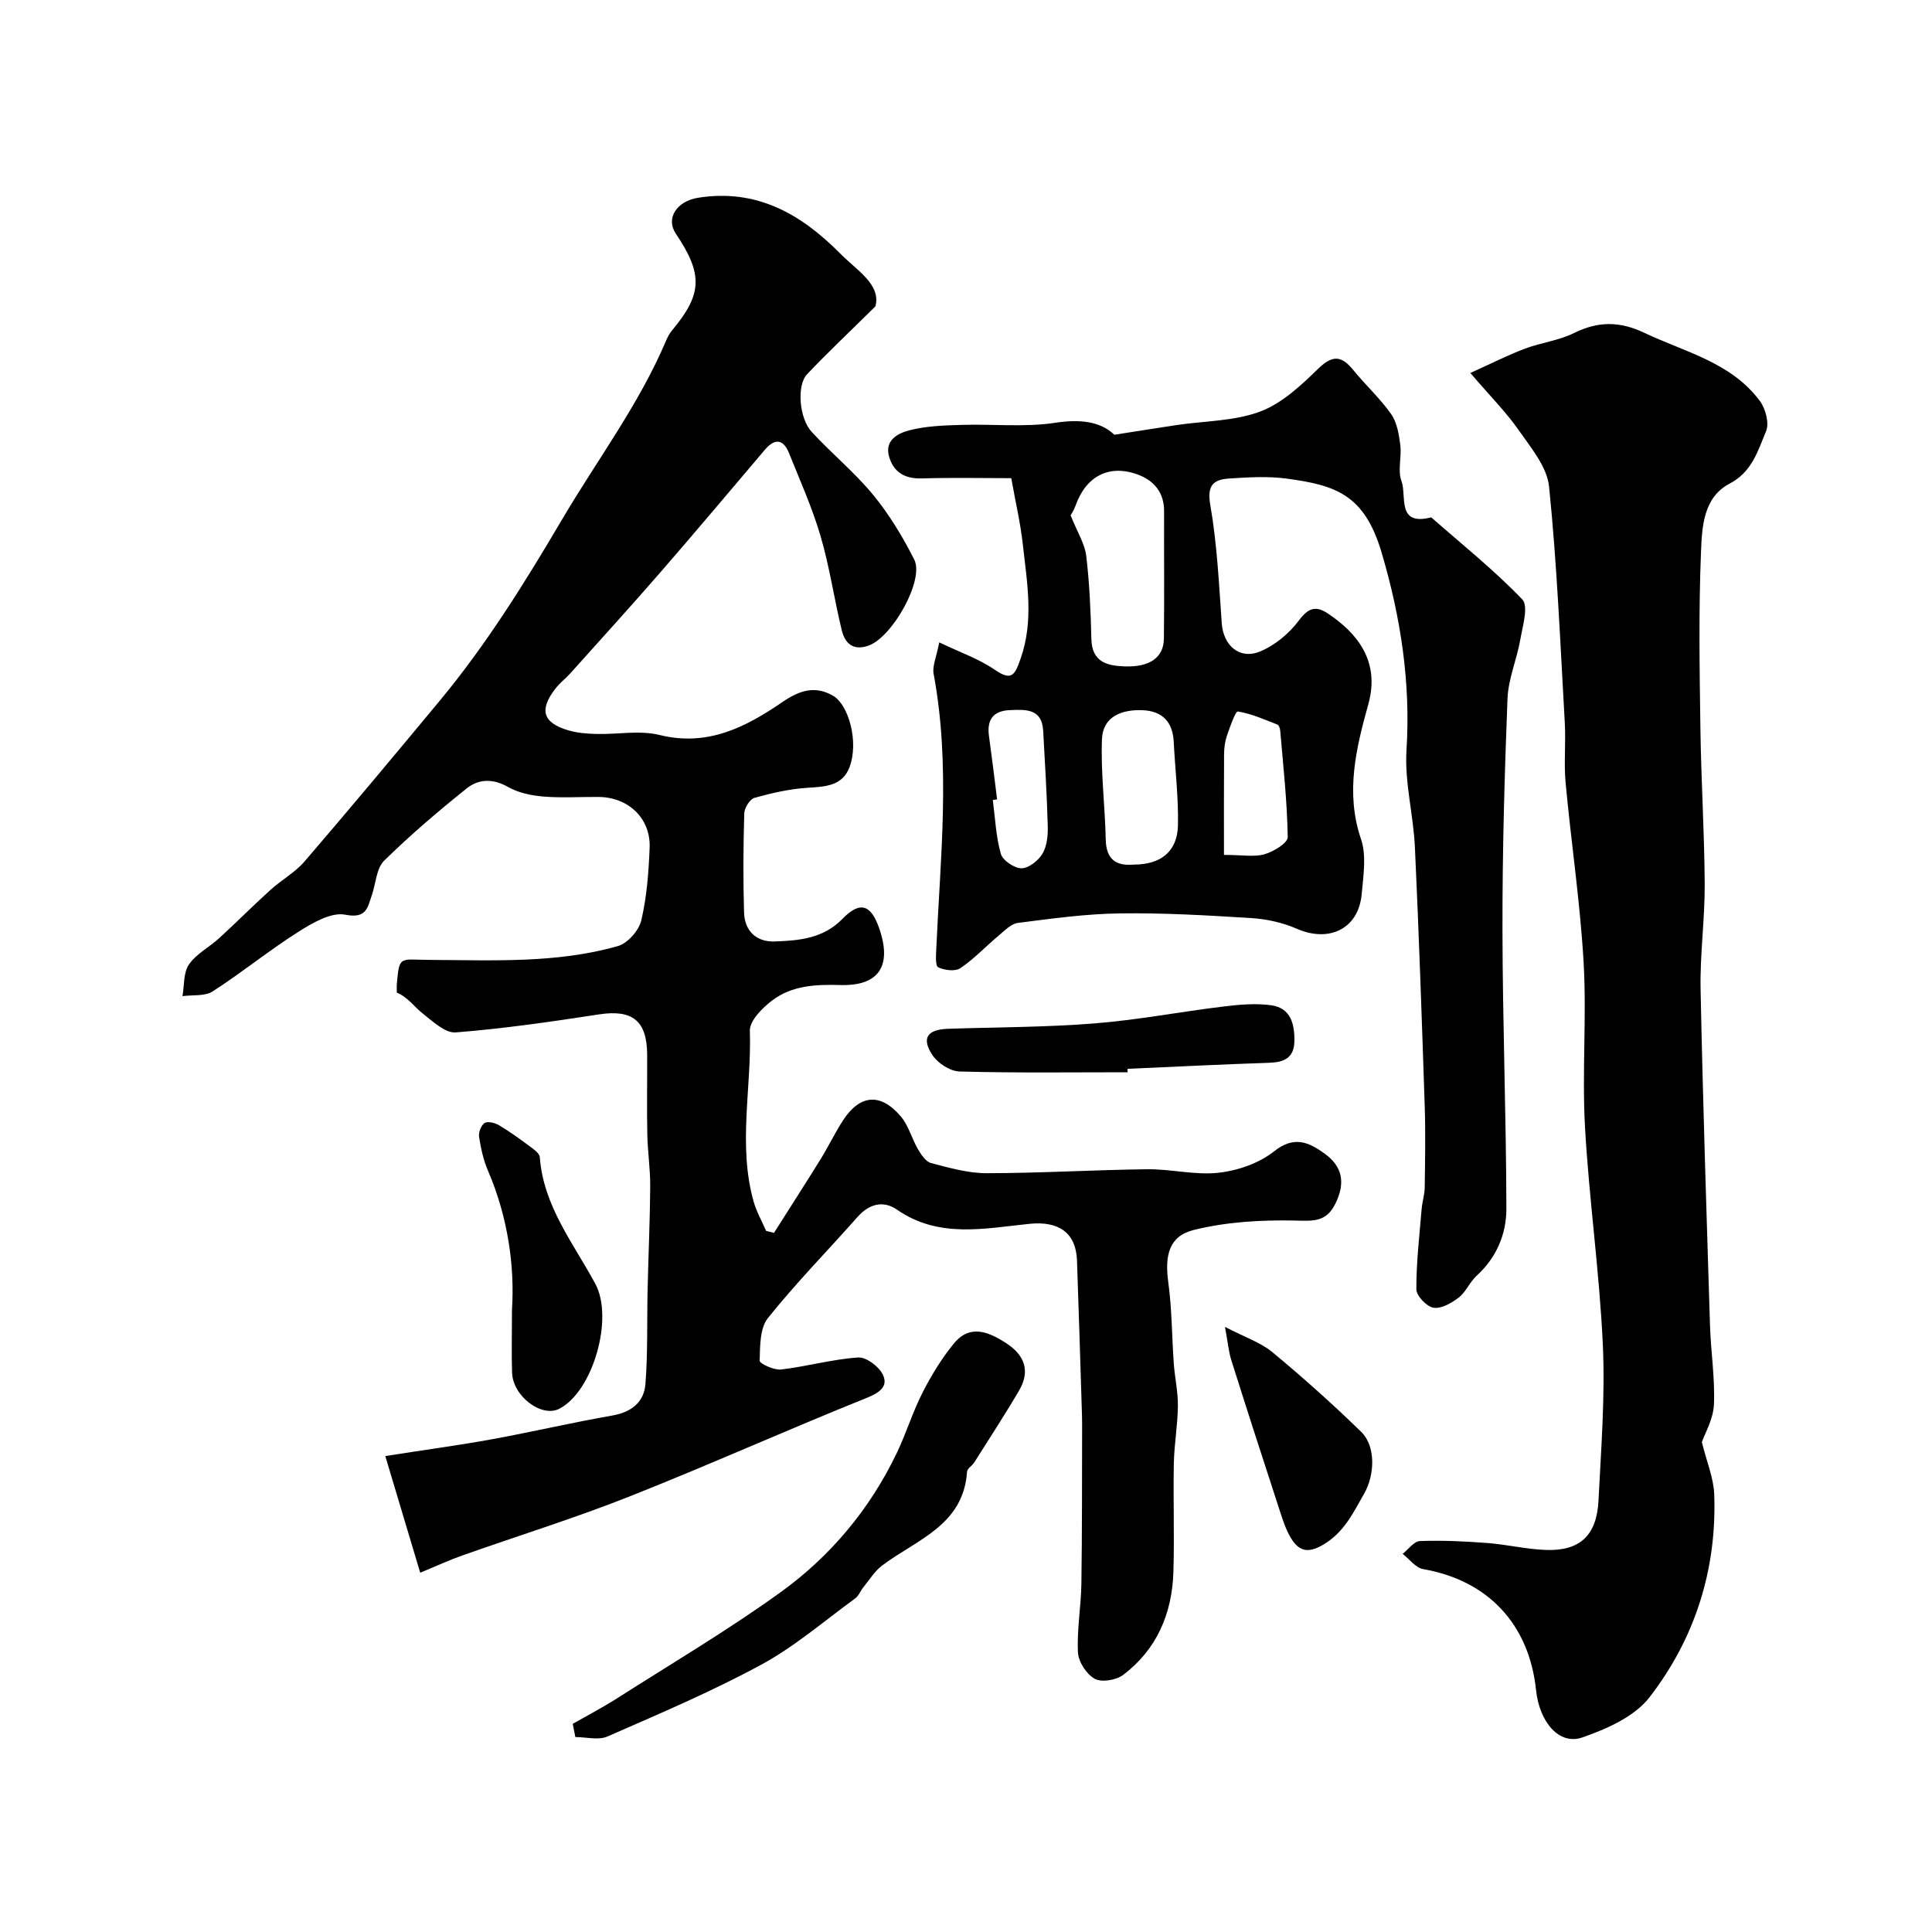
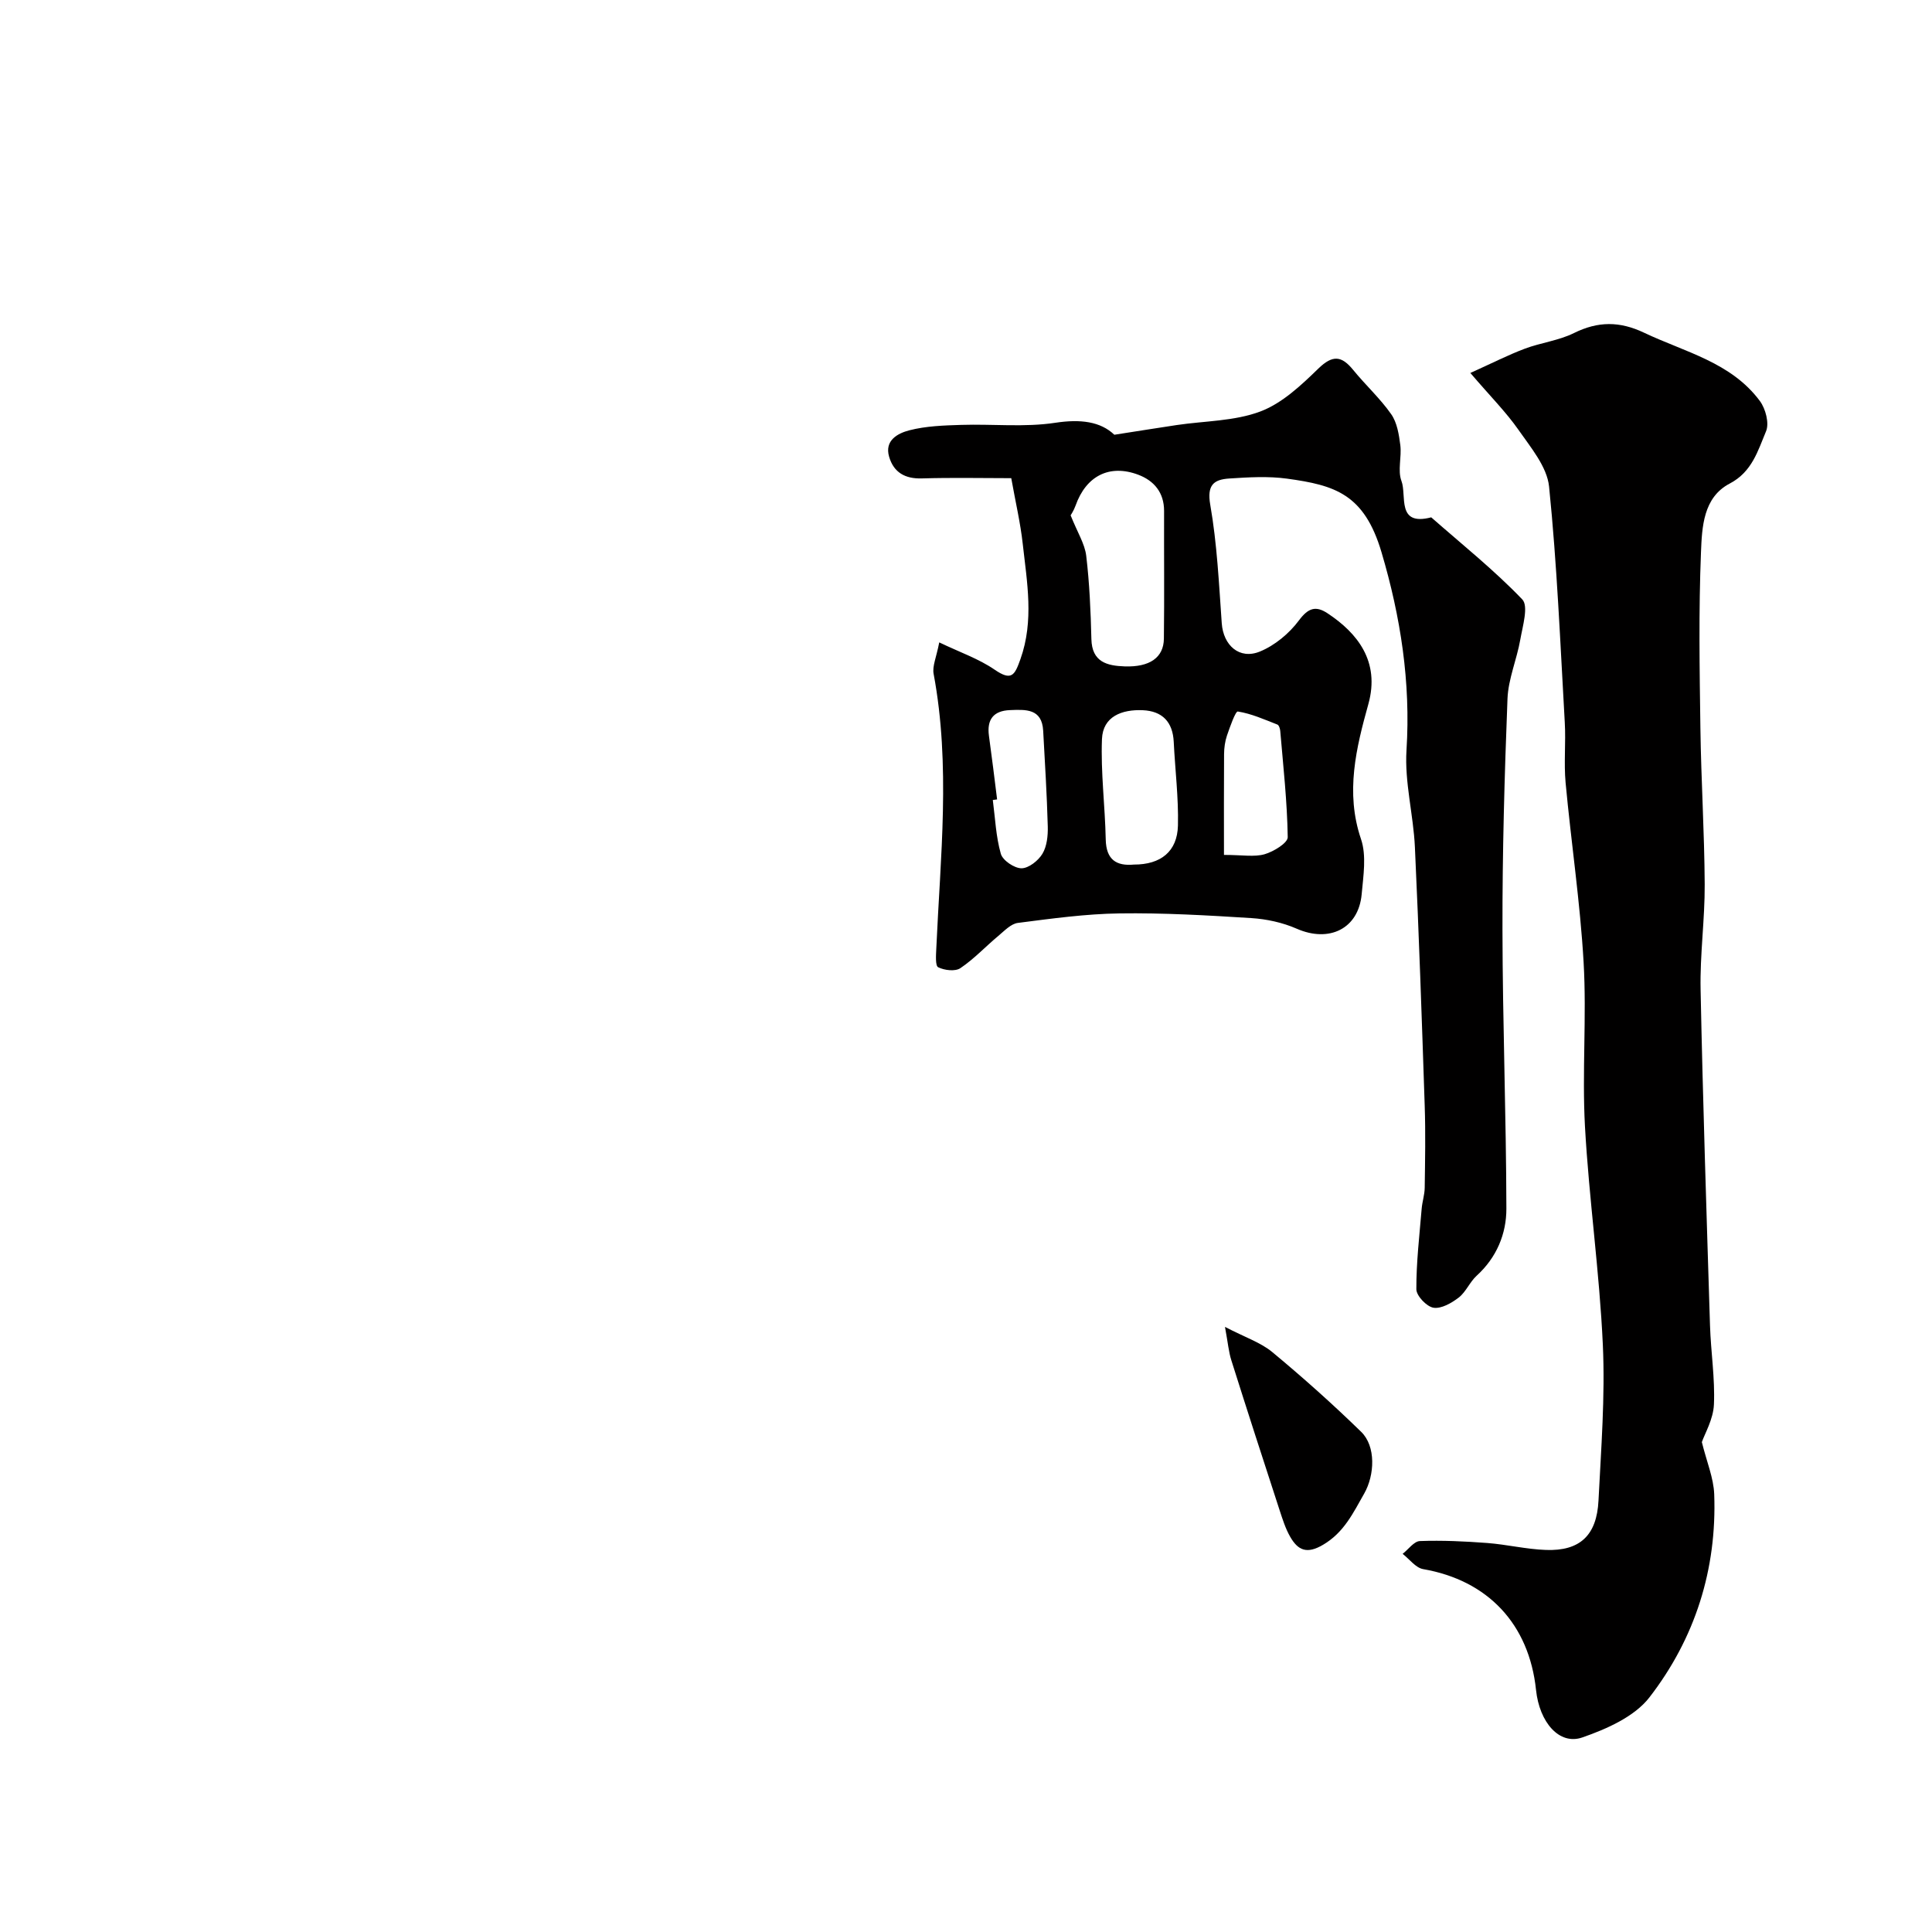
<svg xmlns="http://www.w3.org/2000/svg" enable-background="new 0 0 400 400" viewBox="0 0 400 400">
  <g fill="#010000">
-     <path d="m87 325.61c-2.47-8.26-4.77-15.94-7.23-24.15 8.37-1.31 15.29-2.24 22.15-3.49 8.31-1.52 16.54-3.45 24.85-4.9 3.97-.69 6.57-2.78 6.86-6.52.51-6.49.3-13.02.45-19.54.16-7.12.49-14.24.54-21.36.03-3.58-.53-7.16-.6-10.74-.11-5.5-.01-11-.03-16.5-.03-7.11-3.06-9.45-9.98-8.39-9.85 1.51-19.74 2.95-29.66 3.73-2.21.17-4.81-2.33-6.92-3.99-1.69-1.33-2.92-3.25-5.27-4.25 0-.64-.05-1.28.01-1.91.54-5.87.54-4.89 7-4.86 12.96.05 26.1.75 38.77-2.87 2.01-.58 4.34-3.22 4.83-5.3 1.15-4.9 1.53-10.02 1.73-15.07.24-6.06-4.41-10.46-10.58-10.5-3.83-.03-7.69.23-11.49-.09-2.48-.21-5.15-.78-7.27-1.99-3.11-1.77-6.08-1.66-8.53.31-5.91 4.73-11.71 9.66-17.1 14.97-1.62 1.6-1.71 4.73-2.55 7.15-.89 2.55-1.08 4.9-5.49 4.03-2.94-.58-6.83 1.72-9.77 3.58-6.06 3.84-11.66 8.42-17.69 12.3-1.62 1.04-4.14.69-6.25.98.4-2.22.17-4.87 1.34-6.56 1.53-2.21 4.23-3.58 6.29-5.47 3.57-3.27 6.99-6.71 10.58-9.96 2.26-2.05 5.07-3.59 7.04-5.87 9.43-10.97 18.69-22.07 27.93-33.2 9.73-11.71 17.71-24.56 25.44-37.68 7.25-12.3 15.91-23.77 21.53-37.03.31-.74.72-1.47 1.23-2.09 6.25-7.49 6.42-11.58.77-19.99-2.18-3.24.25-6.76 4.62-7.45 12.13-1.92 21.33 3.39 29.39 11.54 3.5 3.54 8.49 6.41 7.31 10.94-5.49 5.43-9.95 9.62-14.15 14.06-2.18 2.3-1.66 9.11.96 11.95 4.11 4.46 8.87 8.35 12.71 13.02 3.34 4.06 6.13 8.69 8.51 13.39 2.15 4.25-4.54 16.1-9.47 17.83-3.21 1.13-4.88-.5-5.53-3.18-1.58-6.46-2.51-13.09-4.38-19.46-1.72-5.87-4.25-11.51-6.54-17.21-1.18-2.94-2.95-3.12-5.01-.69-7.13 8.39-14.21 16.83-21.43 25.14-6.17 7.1-12.49 14.06-18.77 21.06-1 1.11-2.22 2.04-3.14 3.22-3.45 4.43-2.64 7.12 2.7 8.67 1.85.54 3.86.69 5.8.74 4.36.11 8.93-.81 13.04.21 9.99 2.47 17.88-1.64 25.52-6.87 3.41-2.33 6.68-3.44 10.44-1.23 3.18 1.86 5.36 9.54 3.36 14.8-1.48 3.88-5.03 4-8.66 4.23-3.71.24-7.42 1.08-11.01 2.09-.96.27-2.08 2.1-2.11 3.24-.2 6.83-.25 13.67-.04 20.49.12 3.85 2.56 6.15 6.39 6 5.04-.19 9.99-.59 14-4.7 3.69-3.78 5.93-2.92 7.65 2.15 2.6 7.68-.17 11.81-8.13 11.57-5.06-.15-10.02.09-14.11 3.21-2.03 1.54-4.66 4.19-4.6 6.26.38 11.78-2.5 23.66.77 35.33.59 2.11 1.72 4.08 2.6 6.11.54.13 1.09.27 1.63.4 3.23-5.1 6.5-10.18 9.68-15.31 1.61-2.61 2.94-5.41 4.61-7.98 3.51-5.39 7.8-5.75 11.99-.78 1.59 1.89 2.24 4.55 3.52 6.74.66 1.13 1.62 2.59 2.71 2.88 3.77.98 7.66 2.1 11.5 2.1 11.1-.01 22.2-.69 33.3-.82 4.93-.05 9.94 1.27 14.78.72 3.97-.45 8.35-1.97 11.43-4.42 4.16-3.31 7.2-1.91 10.49.47 3.72 2.69 4.31 6.06 2.24 10.31-1.95 3.99-4.71 3.61-8.51 3.54-6.94-.14-14.1.28-20.8 1.94-5.2 1.28-6.06 5.3-5.31 10.84.76 5.56.74 11.22 1.14 16.83.21 2.93.88 5.84.85 8.76-.04 3.97-.76 7.93-.84 11.9-.15 7.5.14 15-.09 22.5-.27 8.59-3.43 16.03-10.4 21.3-1.44 1.09-4.45 1.59-5.88.81-1.7-.93-3.38-3.51-3.48-5.45-.24-4.74.64-9.52.71-14.28.16-11.03.12-22.06.15-33.09 0-.83-.03-1.67-.05-2.5-.33-10.43-.64-20.87-1.01-31.3-.21-5.7-3.74-8.2-9.83-7.58-9.32.95-18.76 3.08-27.45-2.94-2.83-1.96-5.75-1.2-8.16 1.52-6.18 6.99-12.74 13.66-18.55 20.93-1.69 2.11-1.62 5.83-1.71 8.83-.02.6 2.98 1.99 4.44 1.82 5.34-.63 10.59-2.12 15.93-2.49 1.69-.12 4.34 1.88 5.14 3.57 1.13 2.37-.57 3.67-3.28 4.77-16.47 6.62-32.68 13.9-49.18 20.44-11.34 4.49-23.02 8.11-34.52 12.18-2.6.9-5.1 2.07-8.81 3.6z" />
    <path d="m194.46 133c4.3 2.06 8.2 3.4 11.47 5.65 3.52 2.41 4.15 1.16 5.34-2.18 2.84-7.98 1.36-15.91.48-23.85-.48-4.36-1.5-8.67-2.38-13.62-5.95 0-12.24-.14-18.51.05-3.48.11-5.82-1.24-6.77-4.46-1.03-3.46 1.86-4.9 4.18-5.5 3.45-.89 7.14-1.01 10.74-1.12 6.5-.21 13.12.53 19.48-.44 5.2-.79 9.34-.27 12.22 2.48 4.82-.75 8.87-1.4 12.93-2.01 5.79-.86 11.92-.79 17.28-2.8 4.51-1.69 8.46-5.42 12.03-8.89 2.97-2.88 4.81-2.67 7.22.29 2.54 3.12 5.57 5.88 7.86 9.15 1.22 1.74 1.61 4.21 1.89 6.41.31 2.46-.59 5.24.24 7.43 1.14 3-1.11 9.41 6.16 7.52 6.36 5.59 13.01 10.9 18.85 16.99 1.33 1.39.08 5.52-.41 8.32-.72 4.12-2.49 8.14-2.65 12.25-.62 15.92-1.07 31.85-1.04 47.78.03 19.26.77 38.52.81 57.78.01 5.23-2.02 10.13-6.15 13.89-1.43 1.3-2.21 3.35-3.71 4.52-1.48 1.14-3.62 2.37-5.24 2.11-1.41-.23-3.54-2.47-3.54-3.83-.02-5.55.64-11.11 1.1-16.66.12-1.46.61-2.89.63-4.34.08-5.66.19-11.33 0-16.99-.59-17.85-1.2-35.7-2.03-53.54-.31-6.71-2.16-13.45-1.74-20.08.89-14.07-1.22-27.63-5.17-40.96-3.58-12.09-9.67-13.89-19.55-15.25-3.92-.54-8-.29-11.98-.03-3.18.21-4.65 1.31-3.93 5.44 1.41 8.07 1.8 16.33 2.38 24.53.32 4.55 3.64 7.6 7.91 5.85 3.09-1.27 6.06-3.74 8.07-6.44 1.95-2.62 3.51-3.08 5.96-1.45 6.09 4.04 10.89 9.9 8.41 18.79-2.5 8.99-4.81 18.27-1.52 27.93 1.17 3.44.48 7.63.14 11.42-.66 7.17-6.74 10.09-13.47 7.13-2.9-1.27-6.21-1.99-9.39-2.19-9.08-.57-18.19-1.1-27.28-.97-7.02.1-14.05 1.07-21.04 1.97-1.44.18-2.79 1.64-4.04 2.68-2.65 2.21-5.03 4.78-7.87 6.69-1.07.72-3.3.45-4.59-.19-.62-.31-.45-2.52-.39-3.87.84-18.96 2.99-37.92-.55-56.86-.31-1.59.56-3.41 1.16-6.53zm27.2-26.31c1.42 3.56 2.93 5.89 3.23 8.37.68 5.71.93 11.49 1.07 17.25.11 4.79 3.27 5.53 6.9 5.66 5.17.18 8.06-1.83 8.11-5.73.11-8.81.01-17.63.04-26.44.01-3.81-2.06-6.27-5.34-7.51-5.99-2.26-10.83.27-12.99 6.4-.38 1.06-1.04 2.03-1.02 2zm13.11 72.31c5.55.01 8.98-2.7 9.11-8.08.14-5.76-.59-11.54-.87-17.31-.2-4.14-2.35-6.39-6.42-6.57-4.28-.18-8.25 1.26-8.44 5.98-.27 6.91.64 13.85.78 20.78.09 4.24 2.24 5.53 5.84 5.2zm18.64-2c3.81 0 6.27.47 8.41-.14 1.86-.54 4.81-2.33 4.79-3.54-.11-7.34-.93-14.67-1.55-22-.04-.47-.27-1.19-.6-1.31-2.69-1.05-5.38-2.26-8.18-2.7-.49-.08-1.63 3.18-2.25 4.98-.41 1.21-.59 2.56-.6 3.85-.05 6.82-.02 13.65-.02 20.86zm-46.97-11.49c-.3.04-.59.08-.89.12.49 3.73.64 7.56 1.66 11.14.39 1.37 2.79 2.99 4.27 3 1.49 0 3.48-1.57 4.34-3 .94-1.56 1.16-3.76 1.11-5.67-.18-6.6-.59-13.2-.95-19.8-.25-4.65-3.65-4.4-6.87-4.28-3.42.13-4.82 1.94-4.36 5.32.61 4.39 1.14 8.78 1.69 13.17z" />
    <path d="m304.42 77.22c4.63-2.09 7.88-3.75 11.28-5.03 3.33-1.25 7.01-1.67 10.16-3.23 4.99-2.47 9.47-2.48 14.54-.07 8.44 4.01 18.01 6.11 23.96 14.13 1.19 1.6 1.98 4.61 1.28 6.27-1.69 4.02-2.88 8.4-7.53 10.83-5.49 2.87-5.73 9.03-5.94 14.21-.49 12.14-.29 24.32-.12 36.47.15 10.77.83 21.52.89 32.29.04 7.26-1 14.54-.85 21.79.47 23.2 1.23 46.39 1.95 69.57.17 5.45 1.05 10.92.81 16.34-.13 3.04-1.89 6.02-2.5 7.78 1.01 4.1 2.43 7.42 2.56 10.79.57 15.58-3.98 29.87-13.42 42.07-3.1 4-8.85 6.54-13.89 8.29-4.78 1.66-8.88-3.15-9.58-9.82-1.44-13.69-10-22.71-23.37-25.03-1.55-.27-2.84-2.07-4.25-3.16 1.19-.93 2.35-2.6 3.57-2.65 4.64-.17 9.31.05 13.94.4 4.07.31 8.1 1.3 12.17 1.44 7.01.25 10.51-3 10.87-10.21.54-10.75 1.39-21.55.9-32.28-.69-15.09-2.86-30.11-3.7-45.19-.62-11.29.37-22.68-.28-33.97-.71-12.43-2.58-24.79-3.73-37.2-.38-4.13.07-8.33-.17-12.48-.93-16.29-1.6-32.6-3.25-48.82-.42-4.12-3.8-8.11-6.36-11.79-2.59-3.69-5.84-6.95-9.94-11.74z" />
-     <path d="m118.58 356.9c3.03-1.73 6.14-3.35 9.08-5.22 11.39-7.27 23.06-14.16 34-22.06 10.32-7.46 18.46-17.2 24.02-28.82 1.95-4.07 3.27-8.45 5.32-12.47 1.82-3.57 3.95-7.08 6.49-10.17 3.38-4.11 7.28-2.39 10.92-.01 3.75 2.45 4.92 5.75 2.6 9.71-2.96 5.05-6.17 9.96-9.3 14.92-.43.69-1.44 1.25-1.49 1.91-.75 11.16-10.49 14.07-17.59 19.44-1.55 1.17-2.63 2.97-3.89 4.51-.6.74-.95 1.76-1.68 2.29-6.42 4.68-12.53 9.97-19.46 13.73-10.28 5.57-21.1 10.16-31.83 14.86-1.87.82-4.41.12-6.65.12-.18-.91-.36-1.83-.54-2.74z" />
-     <path d="m106 271.21c.57-8.97-.79-19.1-4.96-28.81-.95-2.2-1.48-4.63-1.85-7.01-.14-.93.42-2.44 1.15-2.89.66-.41 2.16-.02 3 .48 2.23 1.33 4.35 2.87 6.44 4.43.79.58 1.92 1.39 1.98 2.16.74 10.13 6.96 17.82 11.5 26.24 3.84 7.12-.48 22.27-7.47 25.86-3.65 1.88-9.6-2.58-9.77-7.46-.13-3.84-.02-7.67-.02-13z" />
-     <path d="m233.45 222c-11.59 0-23.19.16-34.78-.16-1.95-.05-4.51-1.71-5.62-3.39-2.33-3.53-1.07-5.3 3.24-5.45 10.09-.34 20.21-.31 30.27-1.11 8.95-.71 17.81-2.42 26.73-3.5 3.28-.4 6.68-.71 9.91-.26 4.04.56 4.86 3.9 4.79 7.47-.08 3.47-2.16 4.34-5.27 4.44-9.76.32-19.51.82-29.27 1.25.01.23 0 .47 0 .71z" />
+     <path d="m233.45 222z" />
    <path d="m253.62 274.72c4.22 2.19 7.4 3.23 9.8 5.22 6.34 5.26 12.5 10.76 18.4 16.51 3.07 2.99 2.81 8.93.62 12.78-2.28 3.99-4.14 8.01-8.48 10.58-3.4 2.02-5.24 1.17-6.86-1.67-.96-1.68-1.55-3.58-2.16-5.43-3.37-10.33-6.72-20.67-9.99-31.03-.56-1.73-.71-3.6-1.33-6.96z" />
  </g>
</svg>